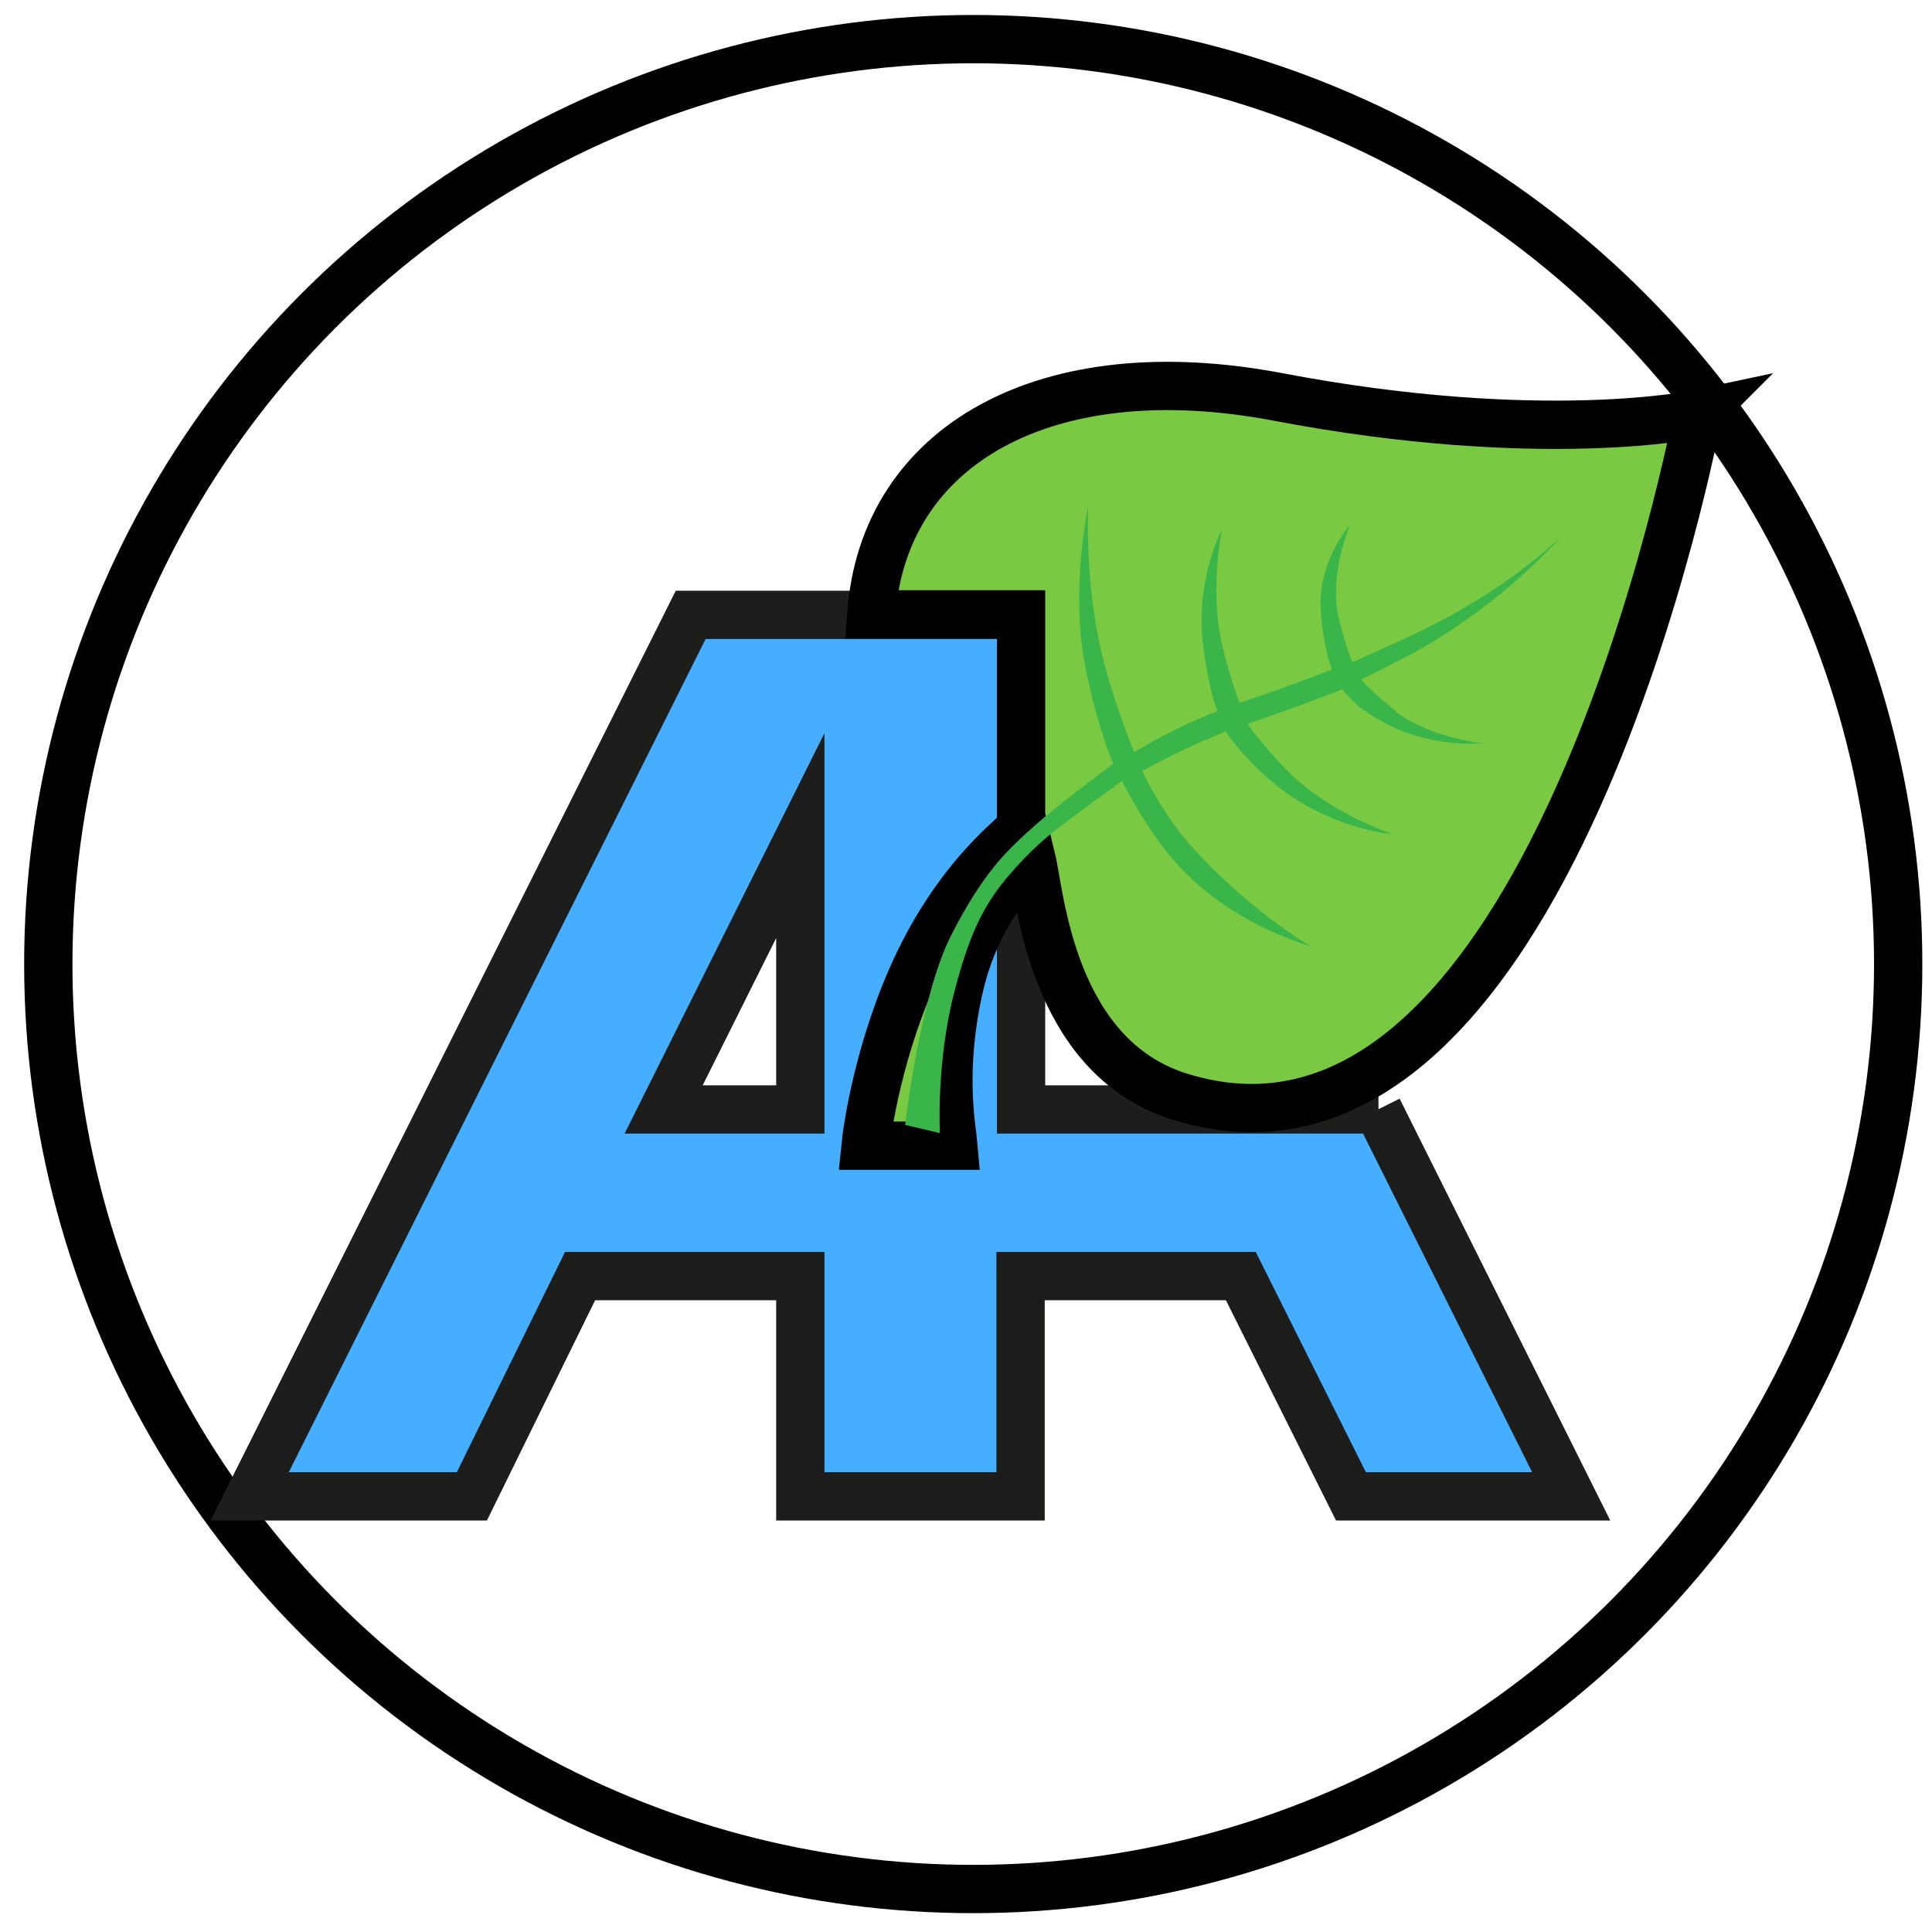
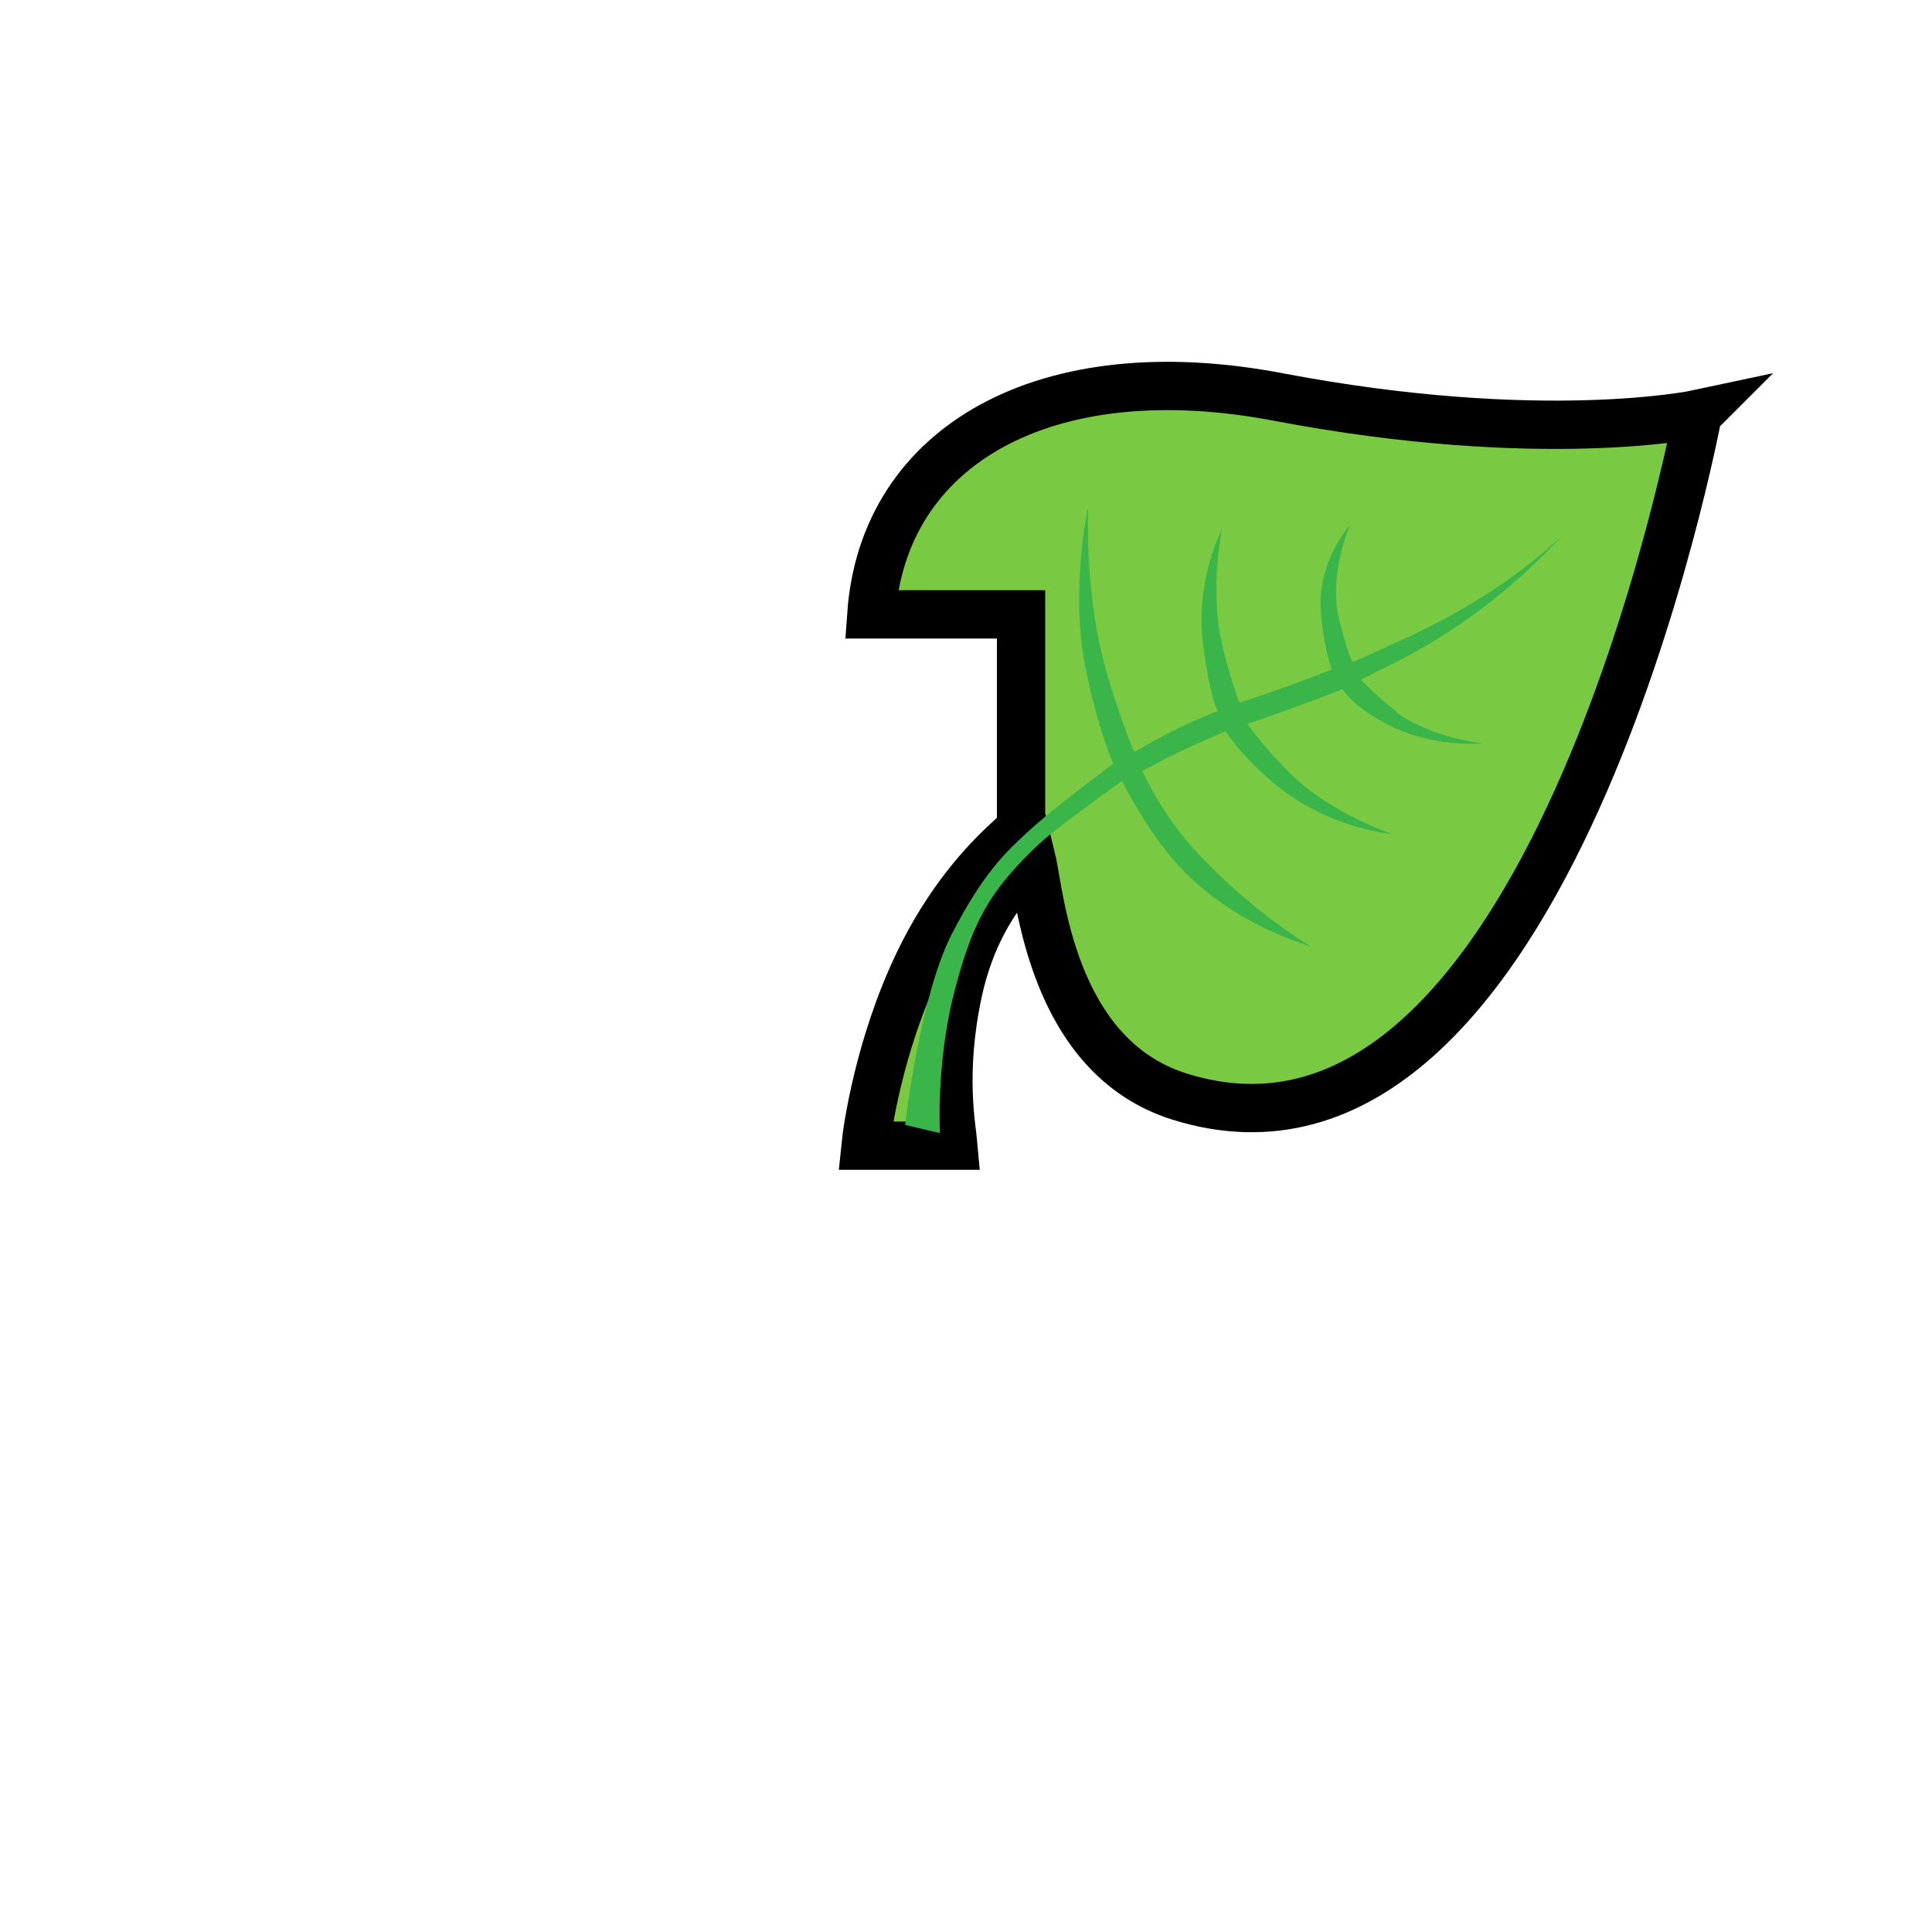
<svg xmlns="http://www.w3.org/2000/svg" version="1.1" viewBox="0 0 40 40">
  <defs>
    <style> .cls-1 { fill: none; } .cls-1, .cls-2 { stroke: #000; } .cls-1, .cls-2, .cls-3 { stroke-miterlimit: 10; } .cls-4 { fill: #39b54a; } .cls-2 { fill: #7ac943; } .cls-3 { fill: #45aeff; stroke: #1d1d1b; } </style>
  </defs>
  <g>
    <g id="_Слой_1" data-name="Слой_1">
-       <circle class="cls-1" cx="20.15" cy="19.96" r="19.15" />
-       <path class="cls-3" d="M28.54,22.97h-7.4v-10.24h-6.84L5.17,30.98h4.6s2.24-4.56,2.24-4.56h4.56v4.56h4.56v-4.56h4.56l2.28,4.56h4.56l-4-8.01ZM16.57,22.97h-2.83l2.83-5.67v5.67Z" />
      <path class="cls-2" d="M35.15,8.58s-3.08,16.54-10.74,14.12c-2.65-.84-2.88-4.2-3.05-4.9-.06.07-1.12.88-1.52,2.72-.37,1.7-.13,2.85-.1,3.2h-1.82c.03-.3.27-2.06,1.1-3.79.62-1.29,1.37-2.09,1.84-2.52.11-.1.28-.27.28-.27v-.16c0-.58,0-4.26,0-4.26h-3.1c.25-3.5,3.61-5.42,8.43-4.5,5.47,1.04,8.69.35,8.69.35Z" />
-       <path class="cls-4" d="M28.9,14.74c.73.54,1.79.65,1.79.65,0,0-1.08.11-2.05-.44-.45-.25-.63-.41-.85-.68-.7.28-1.31.49-1.96.72.1.15.5.66.94,1.08.85.8,2.06,1.2,2.06,1.2,0,0-1.27-.1-2.39-1-.64-.52-1.01-1.03-1.06-1.13-.28.12-.52.22-.82.36-.37.17-.64.32-.91.46.04.09.43.92,1.06,1.61,1.14,1.25,2.28,1.93,2.43,2.03-.16-.07-1.76-.5-2.89-1.85-.58-.69-1.02-1.58-1.02-1.58,0,0-.72.51-1.34.99-.19.14-.57.46-.99.95-.57.66-.85,1.3-1.15,2.46-.37,1.46-.29,2.89-.29,2.89l-.72-.17s.3-2.65.96-3.94,1.15-1.73,1.56-2.11c.48-.44.92-.77,1.79-1.43-.06-.12-.38-.95-.59-2.06-.3-1.58.07-3.26.07-3.26,0,0-.08,1.57.29,3.08.24.98.66,2,.66,2,0,0,.5-.29.89-.48.35-.17.43-.2.84-.37-.1-.21-.21-.67-.3-1.36-.17-1.36.39-2.4.39-2.4,0,0-.25,1.17-.02,2.28.1.48.27,1.01.38,1.31.68-.22,1.22-.42,1.92-.69-.08-.16-.2-.71-.23-1.15-.1-1.07.6-1.84.6-1.84,0,0-.42.97-.25,1.84.07.34.22.82.3,1,.25-.1.53-.24.82-.37,2.23-.98,3.27-2.03,3.53-2.25-.24.23-1.14,1.27-2.74,2.23-.5.3-1.02.54-1.43.75.12.14.41.41.72.65Z" />
+       <path class="cls-4" d="M28.9,14.74c.73.54,1.79.65,1.79.65,0,0-1.08.11-2.05-.44-.45-.25-.63-.41-.85-.68-.7.28-1.31.49-1.96.72.1.15.5.66.94,1.08.85.8,2.06,1.2,2.06,1.2,0,0-1.27-.1-2.39-1-.64-.52-1.01-1.03-1.06-1.13-.28.12-.52.22-.82.36-.37.17-.64.32-.91.46.04.09.43.92,1.06,1.61,1.14,1.25,2.28,1.93,2.43,2.03-.16-.07-1.76-.5-2.89-1.85-.58-.69-1.02-1.58-1.02-1.58,0,0-.72.51-1.34.99-.19.14-.57.46-.99.95-.57.66-.85,1.3-1.15,2.46-.37,1.46-.29,2.89-.29,2.89l-.72-.17s.3-2.65.96-3.94,1.15-1.73,1.56-2.11c.48-.44.92-.77,1.79-1.43-.06-.12-.38-.95-.59-2.06-.3-1.58.07-3.26.07-3.26,0,0-.08,1.57.29,3.08.24.98.66,2,.66,2,0,0,.5-.29.89-.48.35-.17.43-.2.84-.37-.1-.21-.21-.67-.3-1.36-.17-1.36.39-2.4.39-2.4,0,0-.25,1.17-.02,2.28.1.48.27,1.01.38,1.31.68-.22,1.22-.42,1.92-.69-.08-.16-.2-.71-.23-1.15-.1-1.07.6-1.84.6-1.84,0,0-.42.97-.25,1.84.07.34.22.82.3,1,.25-.1.53-.24.82-.37,2.23-.98,3.27-2.03,3.53-2.25-.24.23-1.14,1.27-2.74,2.23-.5.3-1.02.54-1.43.75.12.14.41.41.72.65" />
    </g>
  </g>
</svg>